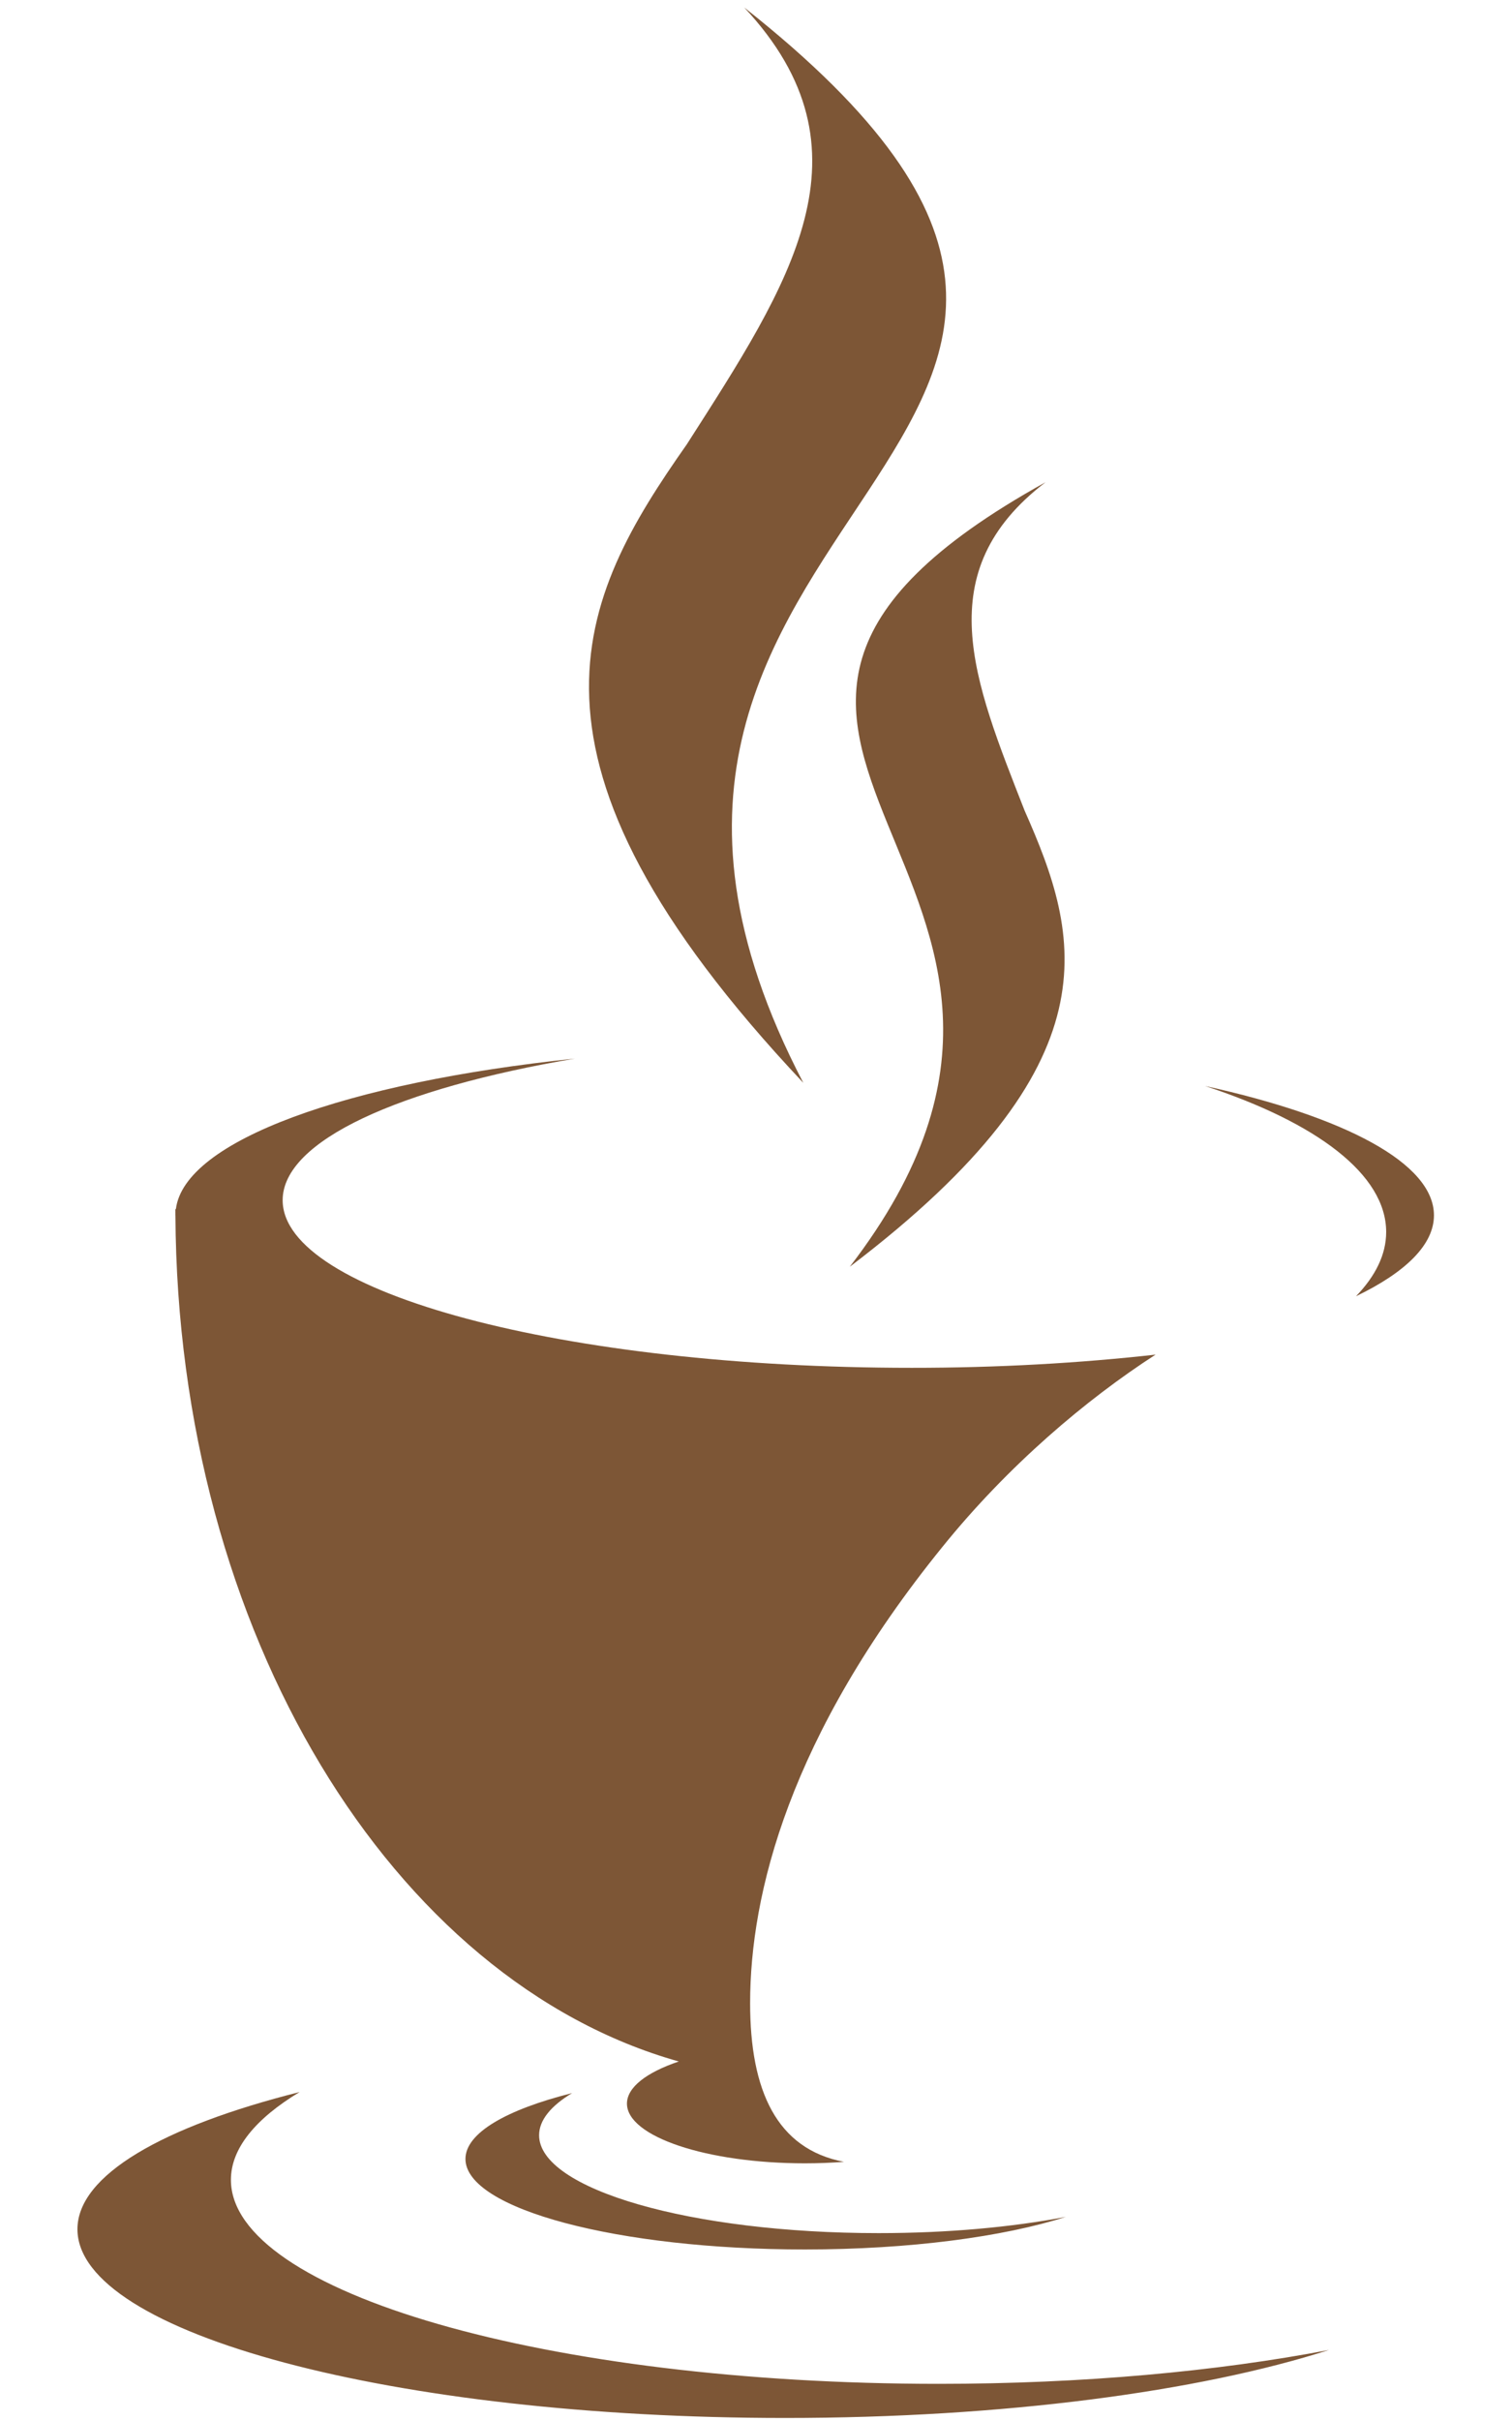
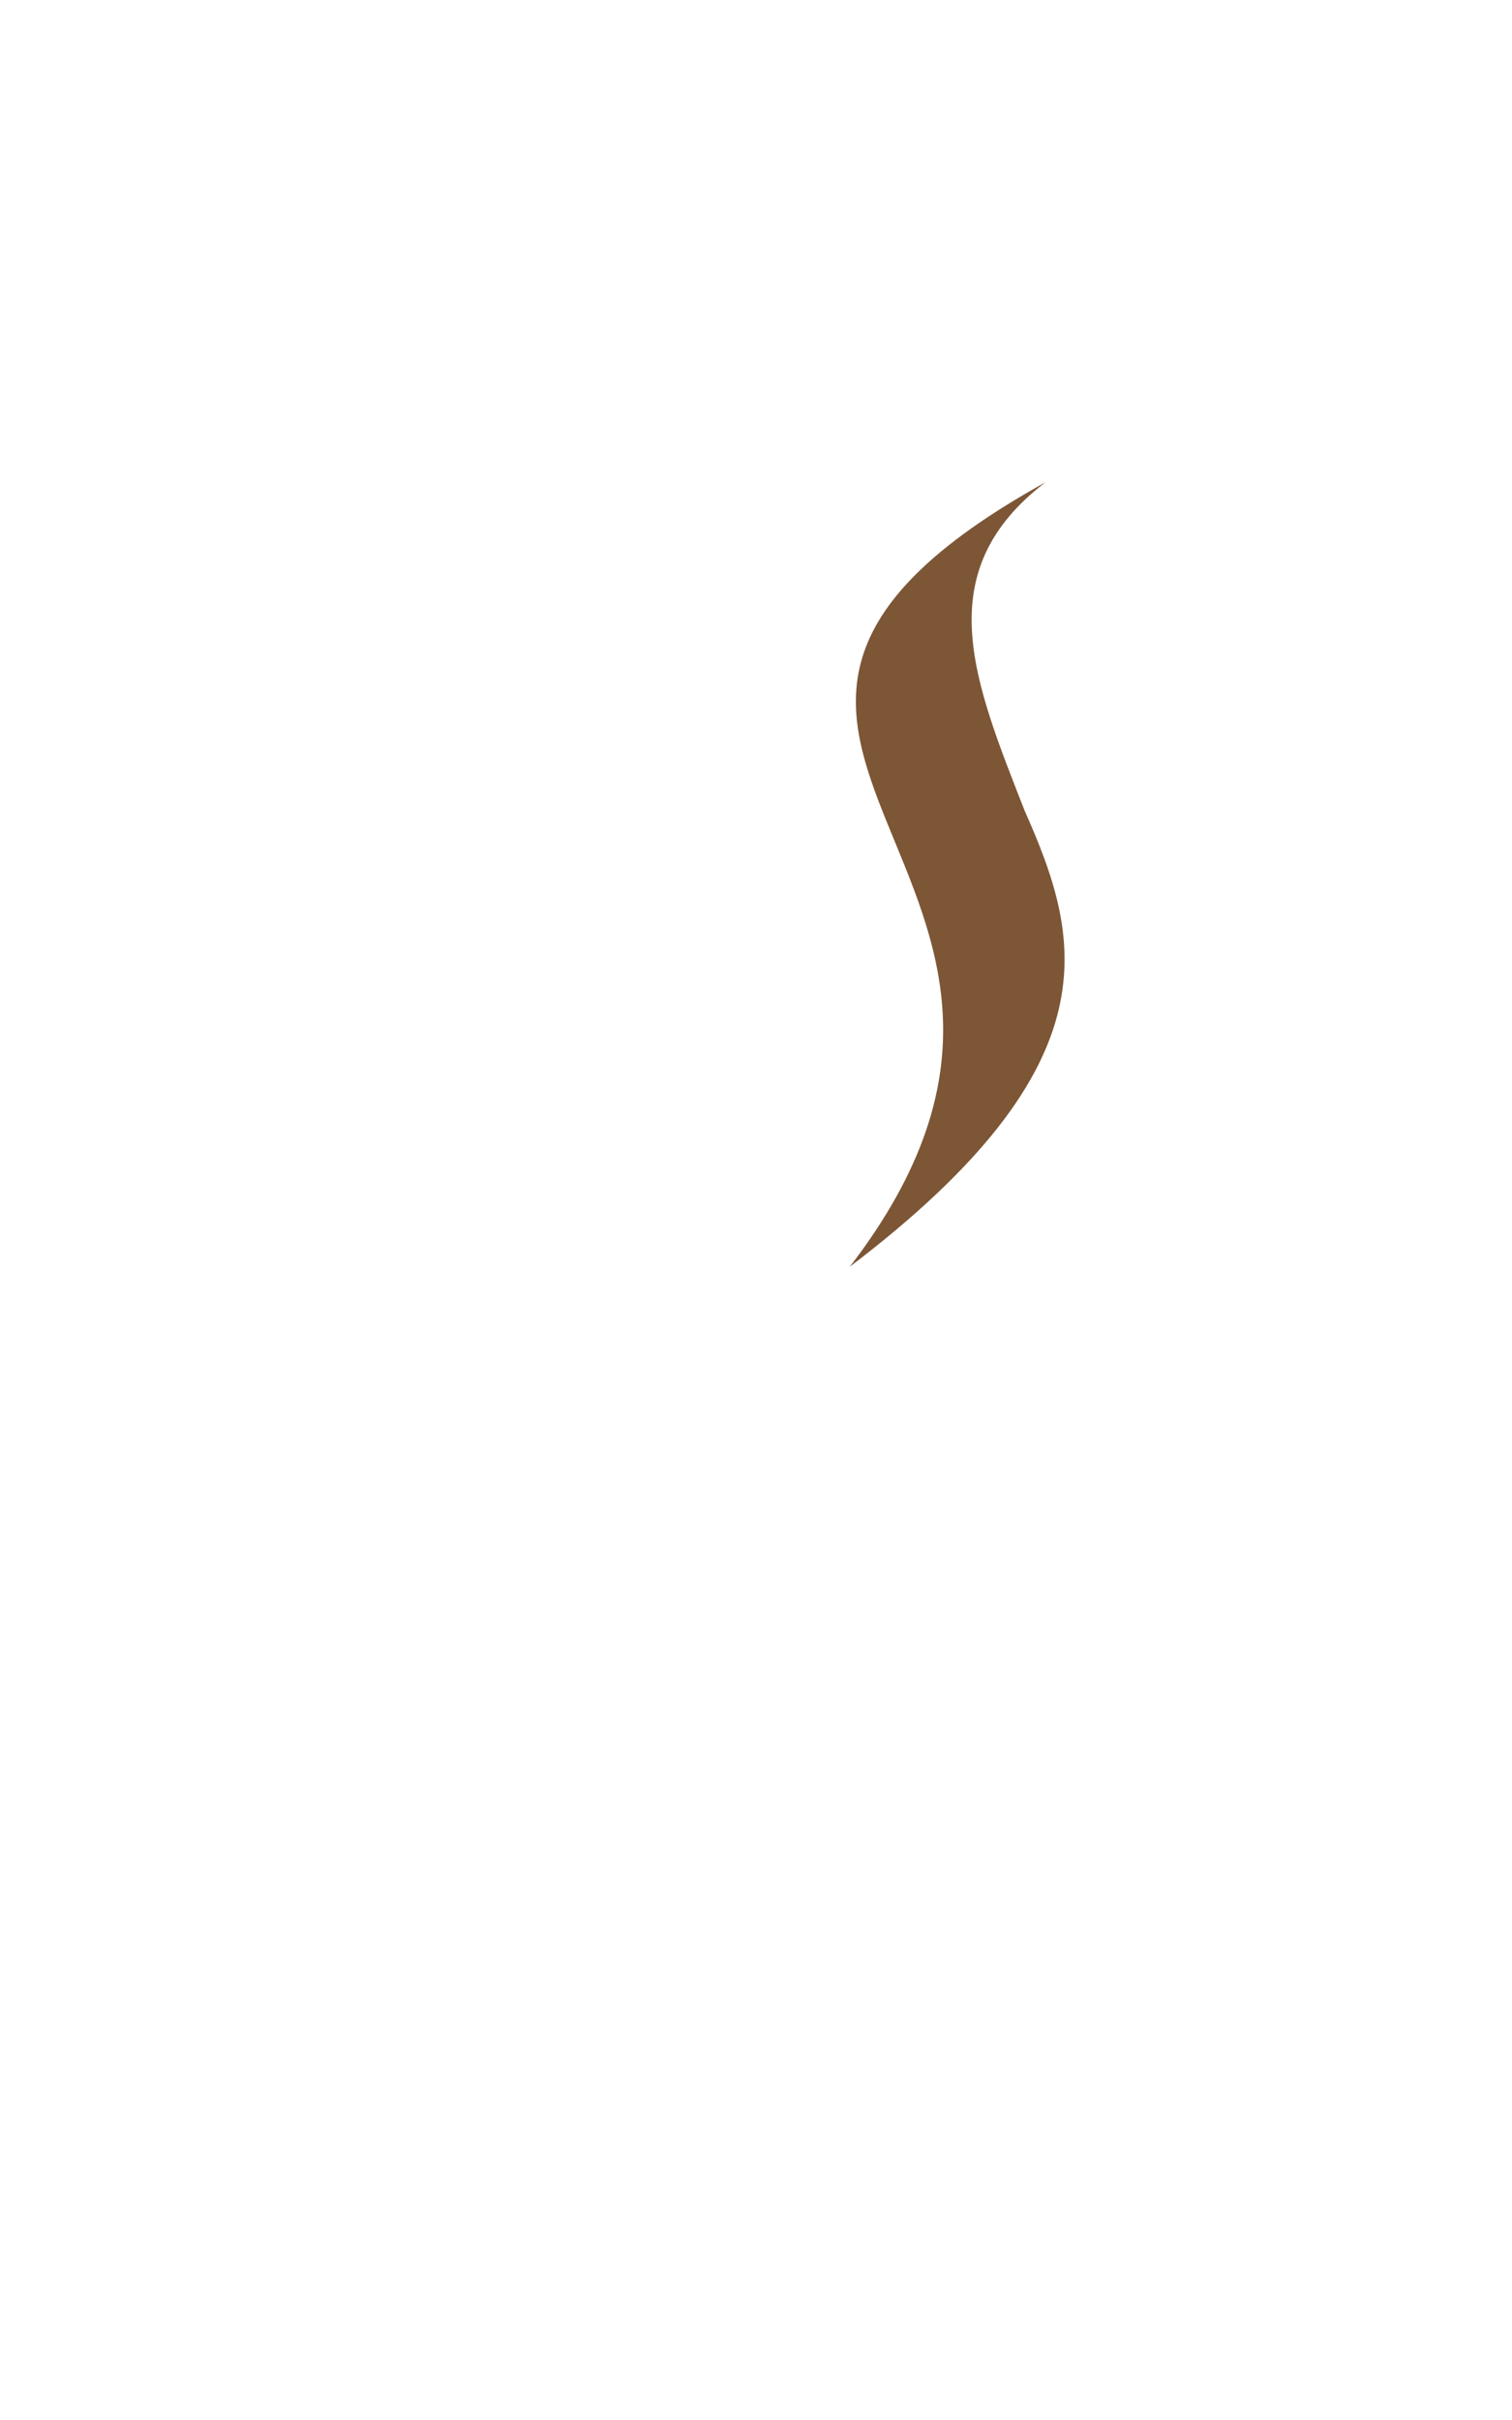
<svg xmlns="http://www.w3.org/2000/svg" width="50" height="80" viewBox="0 0 115 205">
-   <path d="M56.498.63c11.374 12.156 3.862 23.38-4.858 37.006-9.142 13.025-16.202 26.42 9.869 54.092C35.732 42.36 103.592 37.818 56.498.631z" fill="#7d5636" />
  <path d="M65.45 107.305c22.72-17.256 19.544-27.96 14.812-38.636-4.34-11.073-8.153-20.231 1.776-27.82-39.224 21.748 9.01 33.19-16.589 66.456z" fill="#7d5636" />
-   <path d="M70.661 115.868c-29.422 0-53.272-6.358-53.272-14.197 0-5.047 9.88-9.474 24.76-11.996C22.86 91.69 9.053 96.619 8.342 102.43h-.046c0 .143.005.283.005.424 0 .016-.004.029-.004.046 0 .019.006.041.006.063.184 35.4 18.435 64.864 42.655 71.667-2.714.917-4.393 2.177-4.393 3.569 0 2.793 6.753 5.058 15.083 5.058 1.138 0 2.24-.045 3.304-.126-5.703-1.085-7.95-6.031-7.95-13.438 0-9.247 3.314-22.637 16.291-38.65 5.56-6.888 12.17-12.484 18.067-16.292-6.366.713-13.351 1.122-20.699 1.117zm44.288-12.916c0-4.411-7.547-8.352-19.387-10.955 9.435 3.095 15.338 7.49 15.338 12.369 0 1.907-.908 3.733-2.559 5.442 4.212-2.031 6.608-4.37 6.608-6.856z" fill="#7d5636" />
-   <path d="M39.12 180.877c0-1.279 1.005-2.489 2.796-3.57-5.56 1.399-9.036 3.38-9.036 5.579 0 4.235 12.88 7.668 28.768 7.668 8.884 0 16.825-1.074 22.101-2.759-4.548.868-9.998 1.375-15.861 1.375-15.888 0-28.768-3.714-28.768-8.293z" fill="#7d5636" />
-   <path d="M13.005 184.654c0-2.662 2.092-5.183 5.82-7.436C7.24 180.133 0 184.261 0 188.84c0 8.831 26.848 15.987 59.969 15.987 18.523 0 35.08-2.239 46.08-5.758-9.483 1.812-20.849 2.868-33.076 2.868-33.12 0-59.968-7.737-59.968-17.283z" fill="#7d5636" />
</svg>